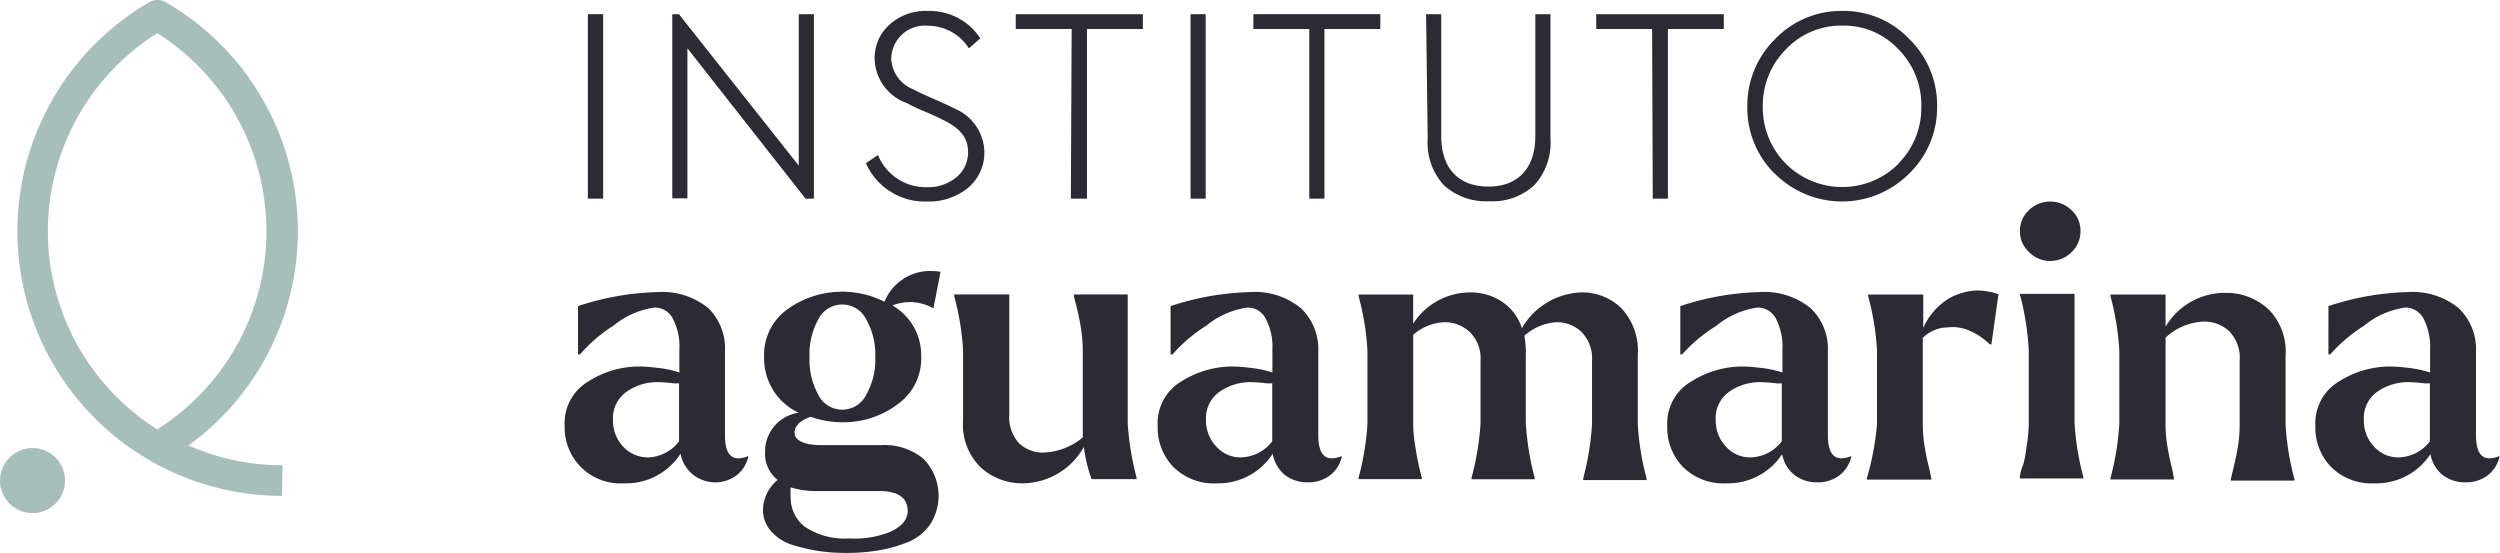
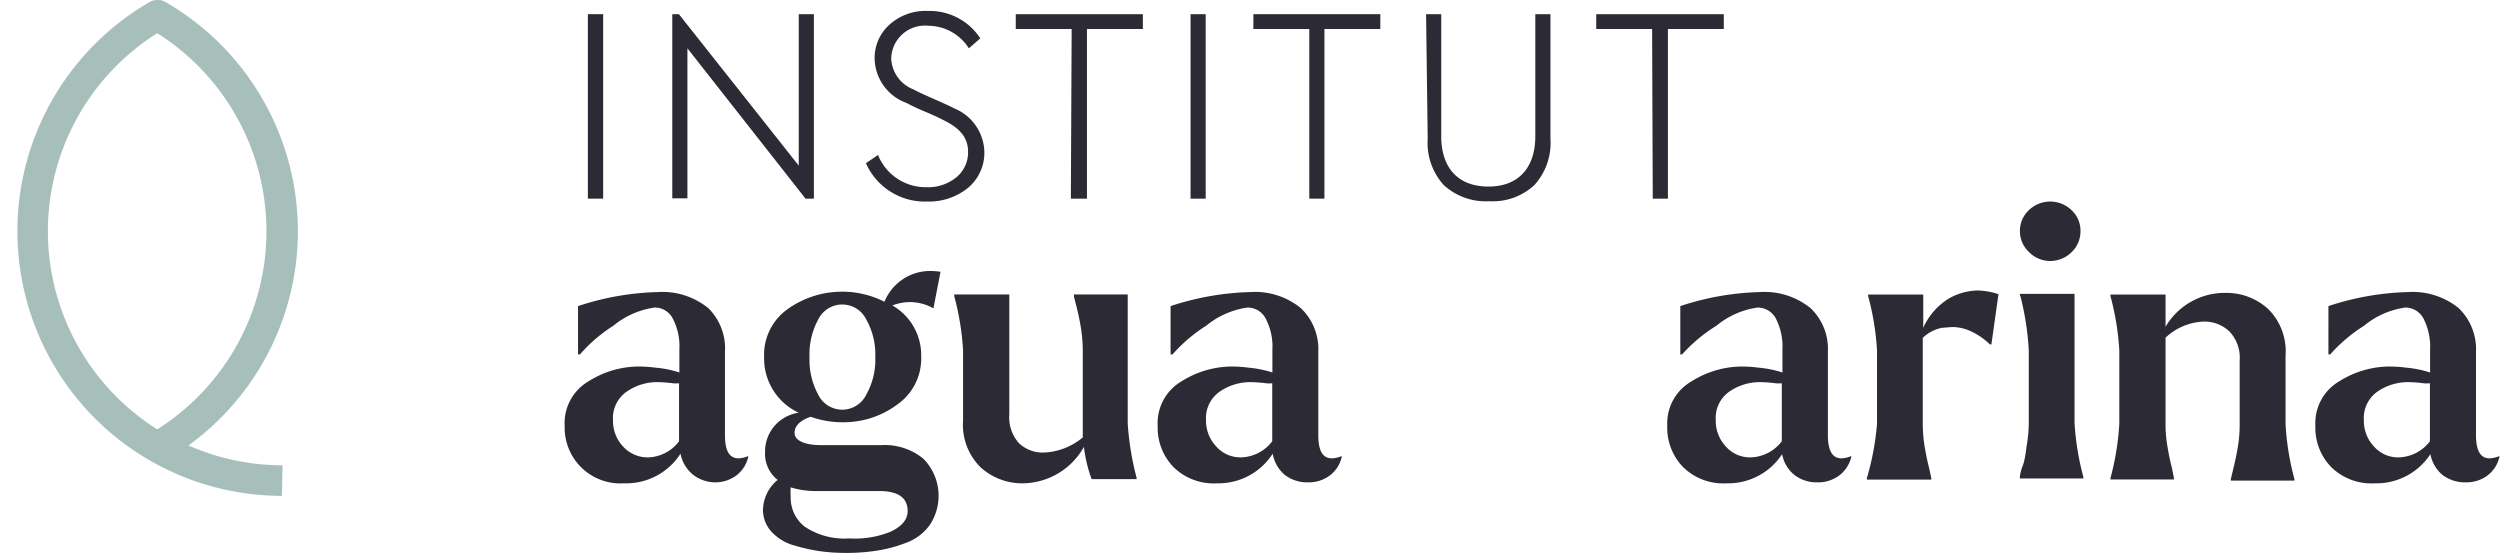
<svg xmlns="http://www.w3.org/2000/svg" viewBox="0 0 155.18 34.35">
  <defs>
    <style>.cls-1{fill:#2c2a35;}.cls-2{fill:#a7bfbb;}</style>
  </defs>
  <title>Recurso 18</title>
  <g id="Capa_2" data-name="Capa 2">
    <g id="design">
      <path class="cls-1" d="M36.49.88h.95V12.33h-.95Z" />
      <path class="cls-1" d="M49.58.88h.94V12.33H50L42.67,3v9.31h-.94V.88h.41l7.44,9.4Z" />
      <path class="cls-1" d="M53.75,10.13l.75-.51a3.19,3.19,0,0,0,3,2A2.78,2.78,0,0,0,59.37,11a2,2,0,0,0,.72-1.58c0-.88-.51-1.46-1.5-1.95-.21-.11-.6-.3-1.17-.54s-.93-.42-1.13-.53a3,3,0,0,1-2-2.73,2.78,2.78,0,0,1,.9-2.12A3.36,3.36,0,0,1,57.62.68a3.75,3.75,0,0,1,3.23,1.7L60.14,3a3,3,0,0,0-2.51-1.4,2.09,2.09,0,0,0-2.31,2.05,2.16,2.16,0,0,0,1.38,1.9c.2.11.62.31,1.26.59s1.07.48,1.3.6A3,3,0,0,1,61.1,9.37a2.84,2.84,0,0,1-1,2.28,3.84,3.84,0,0,1-2.55.86A4,4,0,0,1,53.75,10.13Z" />
      <path class="cls-1" d="M66.52,1.8H63.05V.88h7.89V1.8H67.47V12.33h-1Z" />
      <path class="cls-1" d="M73.9.88h.94V12.33H73.9Z" />
      <path class="cls-1" d="M81.27,1.8H77.8V.88h7.88V1.8H82.21V12.33h-.94Z" />
      <path class="cls-1" d="M88.52.88h.94V8.45c0,2,1.07,3.13,2.93,3.13s2.91-1.16,2.91-3.13V.88h.94V8.61a3.89,3.89,0,0,1-1,2.88,3.79,3.79,0,0,1-2.8,1,3.85,3.85,0,0,1-2.82-1,3.89,3.89,0,0,1-1-2.88Z" />
      <path class="cls-1" d="M102.55,1.8H99.08V.88H107V1.8h-3.47V12.33h-.94Z" />
-       <path class="cls-1" d="M110.17,10.79a5.72,5.72,0,0,1-1.71-4.16,5.78,5.78,0,0,1,1.72-4.2A5.67,5.67,0,0,1,114.35.68a5.6,5.6,0,0,1,4.15,1.73,5.73,5.73,0,0,1,1.74,4.19,5.71,5.71,0,0,1-1.74,4.18,5.89,5.89,0,0,1-8.33,0Zm7.66-.63a4.9,4.9,0,0,0,1.43-3.55,4.9,4.9,0,0,0-1.43-3.56,4.62,4.62,0,0,0-3.48-1.46,4.71,4.71,0,0,0-3.5,1.48,4.92,4.92,0,0,0-1.43,3.54,4.94,4.94,0,0,0,1.43,3.55,4.95,4.95,0,0,0,7,0Z" />
      <path class="cls-1" d="M35.05,26.42a3,3,0,0,1,1.48-2.75,5.86,5.86,0,0,1,3.15-.92,8.22,8.22,0,0,1,1,.07,6.66,6.66,0,0,1,1.49.3V21.7a3.72,3.72,0,0,0-.41-1.93,1.26,1.26,0,0,0-1.12-.68,5.16,5.16,0,0,0-2.57,1.13A9.35,9.35,0,0,0,36,22h-.12V19a17,17,0,0,1,4.93-.87,4.52,4.52,0,0,1,3.16,1A3.51,3.51,0,0,1,45,21.84V27c0,1,.28,1.45.85,1.45a1.66,1.66,0,0,0,.59-.14l0,.07a2,2,0,0,1-.73,1.13,2.19,2.19,0,0,1-1.36.43A2.26,2.26,0,0,1,43,29.45a2.22,2.22,0,0,1-.76-1.29A4,4,0,0,1,38.74,30a3.46,3.46,0,0,1-3.69-3.53Zm3.64,1.31a2.05,2.05,0,0,0,1.56.66,2.49,2.49,0,0,0,1.9-1V23.79a2.06,2.06,0,0,1-.39,0,8,8,0,0,0-.94-.07,3.3,3.3,0,0,0-1.92.59,2,2,0,0,0-.85,1.77A2.32,2.32,0,0,0,38.69,27.73Z" />
      <path class="cls-1" d="M47.36,31.69a2.46,2.46,0,0,1,.91-1.9,2.06,2.06,0,0,1-.78-1.74,2.42,2.42,0,0,1,2.09-2.43,3.71,3.71,0,0,1-2.15-3.44,3.48,3.48,0,0,1,1.47-3,5.83,5.83,0,0,1,6-.45,3.06,3.06,0,0,1,2.86-1.91,4.44,4.44,0,0,1,.62.05l-.44,2.27,0,0a3,3,0,0,0-1.45-.39,3.11,3.11,0,0,0-1.1.21,3.55,3.55,0,0,1,1.79,3.16,3.48,3.48,0,0,1-1.5,3,5.56,5.56,0,0,1-3.36,1.09,5.86,5.86,0,0,1-2-.34c-.66.23-1,.56-1,1s.55.76,1.65.76h3.74a3.78,3.78,0,0,1,2.6.84,3.27,3.27,0,0,1,.4,4.12,3.11,3.11,0,0,1-1.46,1.1,8.43,8.43,0,0,1-1.83.49,11.84,11.84,0,0,1-1.93.14,11.42,11.42,0,0,1-1.55-.1,11,11,0,0,1-1.63-.36,3,3,0,0,1-1.39-.82A2,2,0,0,1,47.36,31.69Zm2.59,1a4.43,4.43,0,0,0,2.77.73A5.86,5.86,0,0,0,55.29,33c.7-.33,1.05-.76,1.05-1.28,0-.82-.59-1.24-1.76-1.24H50.73a5.31,5.31,0,0,1-1.65-.23,4.23,4.23,0,0,0,0,.6v.07A2.27,2.27,0,0,0,50,32.73Zm.3-10.53a4.5,4.5,0,0,0,.53,2.32,1.66,1.66,0,0,0,3,0,4.4,4.4,0,0,0,.55-2.32,4.39,4.39,0,0,0-.55-2.31,1.66,1.66,0,0,0-3,0A4.49,4.49,0,0,0,50.25,22.2Z" />
      <path class="cls-1" d="M59.23,18.28h3.42v7.43a2.41,2.41,0,0,0,.6,1.8,2.14,2.14,0,0,0,1.55.58,4,4,0,0,0,2.41-.94c0-.33,0-.57,0-.71V21.75a9.58,9.58,0,0,0-.11-1.37c-.08-.48-.17-.93-.28-1.35s-.16-.64-.16-.65v-.1H70v8a17.49,17.49,0,0,0,.55,3.37v.09H67.76a8.69,8.69,0,0,1-.48-2A4.4,4.4,0,0,1,63.54,30a3.84,3.84,0,0,1-2.68-1,3.71,3.71,0,0,1-1.08-2.9V21.75a16.51,16.51,0,0,0-.55-3.37Z" />
      <path class="cls-1" d="M71.86,26.42a3,3,0,0,1,1.48-2.75,5.91,5.91,0,0,1,3.15-.92,8.54,8.54,0,0,1,1,.07,6.9,6.9,0,0,1,1.49.3V21.7a3.71,3.71,0,0,0-.42-1.93,1.26,1.26,0,0,0-1.12-.68,5.16,5.16,0,0,0-2.57,1.13A9.6,9.6,0,0,0,72.78,22h-.12V19a17.09,17.09,0,0,1,4.93-.87,4.5,4.5,0,0,1,3.16,1,3.51,3.51,0,0,1,1.08,2.7V27c0,1,.28,1.45.85,1.45a1.71,1.71,0,0,0,.6-.14l0,.07a2,2,0,0,1-.73,1.13,2.18,2.18,0,0,1-1.35.43,2.29,2.29,0,0,1-1.45-.46A2.21,2.21,0,0,1,79,28.16,4,4,0,0,1,75.55,30a3.55,3.55,0,0,1-2.7-1A3.51,3.51,0,0,1,71.86,26.42Zm3.65,1.31a2,2,0,0,0,1.55.66,2.51,2.51,0,0,0,1.91-1V23.79a1.92,1.92,0,0,1-.39,0,8.18,8.18,0,0,0-.94-.07,3.34,3.34,0,0,0-1.93.59,2,2,0,0,0-.85,1.77A2.32,2.32,0,0,0,75.51,27.73Z" />
-       <path class="cls-1" d="M84.88,26.31V21.75a16.51,16.51,0,0,0-.55-3.37v-.1h3.39v1.81a4.22,4.22,0,0,1,3.49-1.94,3.53,3.53,0,0,1,2,.56,3.15,3.15,0,0,1,1.26,1.66,4.43,4.43,0,0,1,3.67-2.22,3.47,3.47,0,0,1,2.52,1,3.87,3.87,0,0,1,1,2.9v4.29a16.72,16.72,0,0,0,.55,3.37v.09H98.27v-.09a17.49,17.49,0,0,0,.55-3.37V22.39a2.34,2.34,0,0,0-.64-1.77A2.2,2.2,0,0,0,96.62,20a3.3,3.3,0,0,0-2,.84A5.67,5.67,0,0,1,94.71,22v4.29a17.49,17.49,0,0,0,.55,3.37v.09H91.34v-.09a16.94,16.94,0,0,0,.56-3.37V22.39a2.27,2.27,0,0,0-.66-1.77A2.24,2.24,0,0,0,89.65,20a3.14,3.14,0,0,0-1.93.78v5.5a8.19,8.19,0,0,0,.12,1.37c.07.48.16.93.25,1.35l.16.65v.09H84.33v-.09A16.72,16.72,0,0,0,84.88,26.31Z" />
      <path class="cls-1" d="M103.49,26.42A3,3,0,0,1,105,23.67a5.91,5.91,0,0,1,3.15-.92,8.54,8.54,0,0,1,1,.07,6.9,6.9,0,0,1,1.49.3V21.7a3.82,3.82,0,0,0-.41-1.93,1.28,1.28,0,0,0-1.13-.68,5.13,5.13,0,0,0-2.56,1.13A9.74,9.74,0,0,0,104.41,22h-.11V19a17,17,0,0,1,4.92-.87,4.55,4.55,0,0,1,3.17,1,3.5,3.5,0,0,1,1.07,2.7V27c0,1,.29,1.45.85,1.45a1.71,1.71,0,0,0,.6-.14l0,.07a2.05,2.05,0,0,1-.74,1.13,2.18,2.18,0,0,1-1.35.43,2.26,2.26,0,0,1-1.44-.46,2.17,2.17,0,0,1-.76-1.29A4,4,0,0,1,107.18,30a3.56,3.56,0,0,1-2.7-1A3.51,3.51,0,0,1,103.49,26.42Zm3.65,1.31a2,2,0,0,0,1.56.66,2.51,2.51,0,0,0,1.9-1V23.79a1.92,1.92,0,0,1-.39,0,8.18,8.18,0,0,0-.94-.07,3.34,3.34,0,0,0-1.93.59,2,2,0,0,0-.84,1.77A2.32,2.32,0,0,0,107.14,27.73Z" />
      <path class="cls-1" d="M116.51,26.31V21.75a16.51,16.51,0,0,0-.55-3.37v-.1h3.42v2.07A4.08,4.08,0,0,1,121,18.51a3.84,3.84,0,0,1,1.72-.48,4.48,4.48,0,0,1,1.33.23l-.44,3.12h-.09a4.2,4.2,0,0,0-1.15-.8,2.75,2.75,0,0,0-1.21-.28l-.62.05a2.38,2.38,0,0,0-1.19.62v5.34a9.35,9.35,0,0,0,.11,1.37c.08.48.17.93.28,1.35l.14.65v.09h-4v-.09A16.72,16.72,0,0,0,116.51,26.31Z" />
      <path class="cls-1" d="M125.38,14.34a1.77,1.77,0,0,1,.55-1.29,1.91,1.91,0,0,1,2.66,0,1.73,1.73,0,0,1,.55,1.29,1.78,1.78,0,0,1-.55,1.31,1.88,1.88,0,0,1-1.33.55,1.83,1.83,0,0,1-1.31-.55A1.76,1.76,0,0,1,125.38,14.34Zm0,4v-.1h3.39v8a16.72,16.72,0,0,0,.55,3.37v.09h-3.94v-.09s0-.24.16-.66.2-.87.27-1.35a8.26,8.26,0,0,0,.12-1.36V21.75A17.26,17.26,0,0,0,125.41,18.38Z" />
      <path class="cls-1" d="M131,29.68a16.72,16.72,0,0,0,.55-3.37V21.75a16.51,16.51,0,0,0-.55-3.37v-.1h3.42v2a4.27,4.27,0,0,1,3.69-2.1,3.84,3.84,0,0,1,2.68,1,3.71,3.71,0,0,1,1.08,2.9v4.29a16.72,16.72,0,0,0,.55,3.37v.09h-3.95v-.09s.06-.24.16-.66.2-.87.28-1.35a8.2,8.2,0,0,0,.11-1.36V22.39a2.37,2.37,0,0,0-.63-1.81,2.24,2.24,0,0,0-1.57-.62,3.66,3.66,0,0,0-2.4,1v5.34a8.15,8.15,0,0,0,.11,1.37c.08.48.17.93.28,1.35l.13.65v.09H131Z" />
      <path class="cls-1" d="M143.72,26.42a3,3,0,0,1,1.48-2.75,5.91,5.91,0,0,1,3.15-.92,8.54,8.54,0,0,1,1,.07,6.9,6.9,0,0,1,1.49.3V21.7a3.82,3.82,0,0,0-.41-1.93,1.28,1.28,0,0,0-1.13-.68,5.13,5.13,0,0,0-2.56,1.13A9.74,9.74,0,0,0,144.64,22h-.11V19a17,17,0,0,1,4.92-.87,4.55,4.55,0,0,1,3.17,1,3.54,3.54,0,0,1,1.07,2.7V27c0,1,.29,1.45.85,1.45a1.71,1.71,0,0,0,.6-.14l0,.07a2,2,0,0,1-.73,1.13,2.18,2.18,0,0,1-1.35.43,2.31,2.31,0,0,1-1.45-.46,2.21,2.21,0,0,1-.75-1.29A4,4,0,0,1,147.41,30a3.56,3.56,0,0,1-2.7-1A3.51,3.51,0,0,1,143.72,26.42Zm3.65,1.31a2,2,0,0,0,1.56.66,2.51,2.51,0,0,0,1.9-1V23.79a1.92,1.92,0,0,1-.39,0,8.18,8.18,0,0,0-.94-.07,3.34,3.34,0,0,0-1.93.59,2,2,0,0,0-.84,1.77A2.32,2.32,0,0,0,147.37,27.73Z" />
-       <circle class="cls-2" cx="2.02" cy="29.83" r="2.02" />
      <path class="cls-2" d="M17.5,30.78A16.43,16.43,0,0,1,9.28.13a1,1,0,0,1,1,0,16.42,16.42,0,0,1,1.42,27.52,14.43,14.43,0,0,0,5.84,1.23ZM9.76,2.06a14.53,14.53,0,0,0,0,24.59,14.54,14.54,0,0,0,0-24.59Z" />
    </g>
  </g>
</svg>